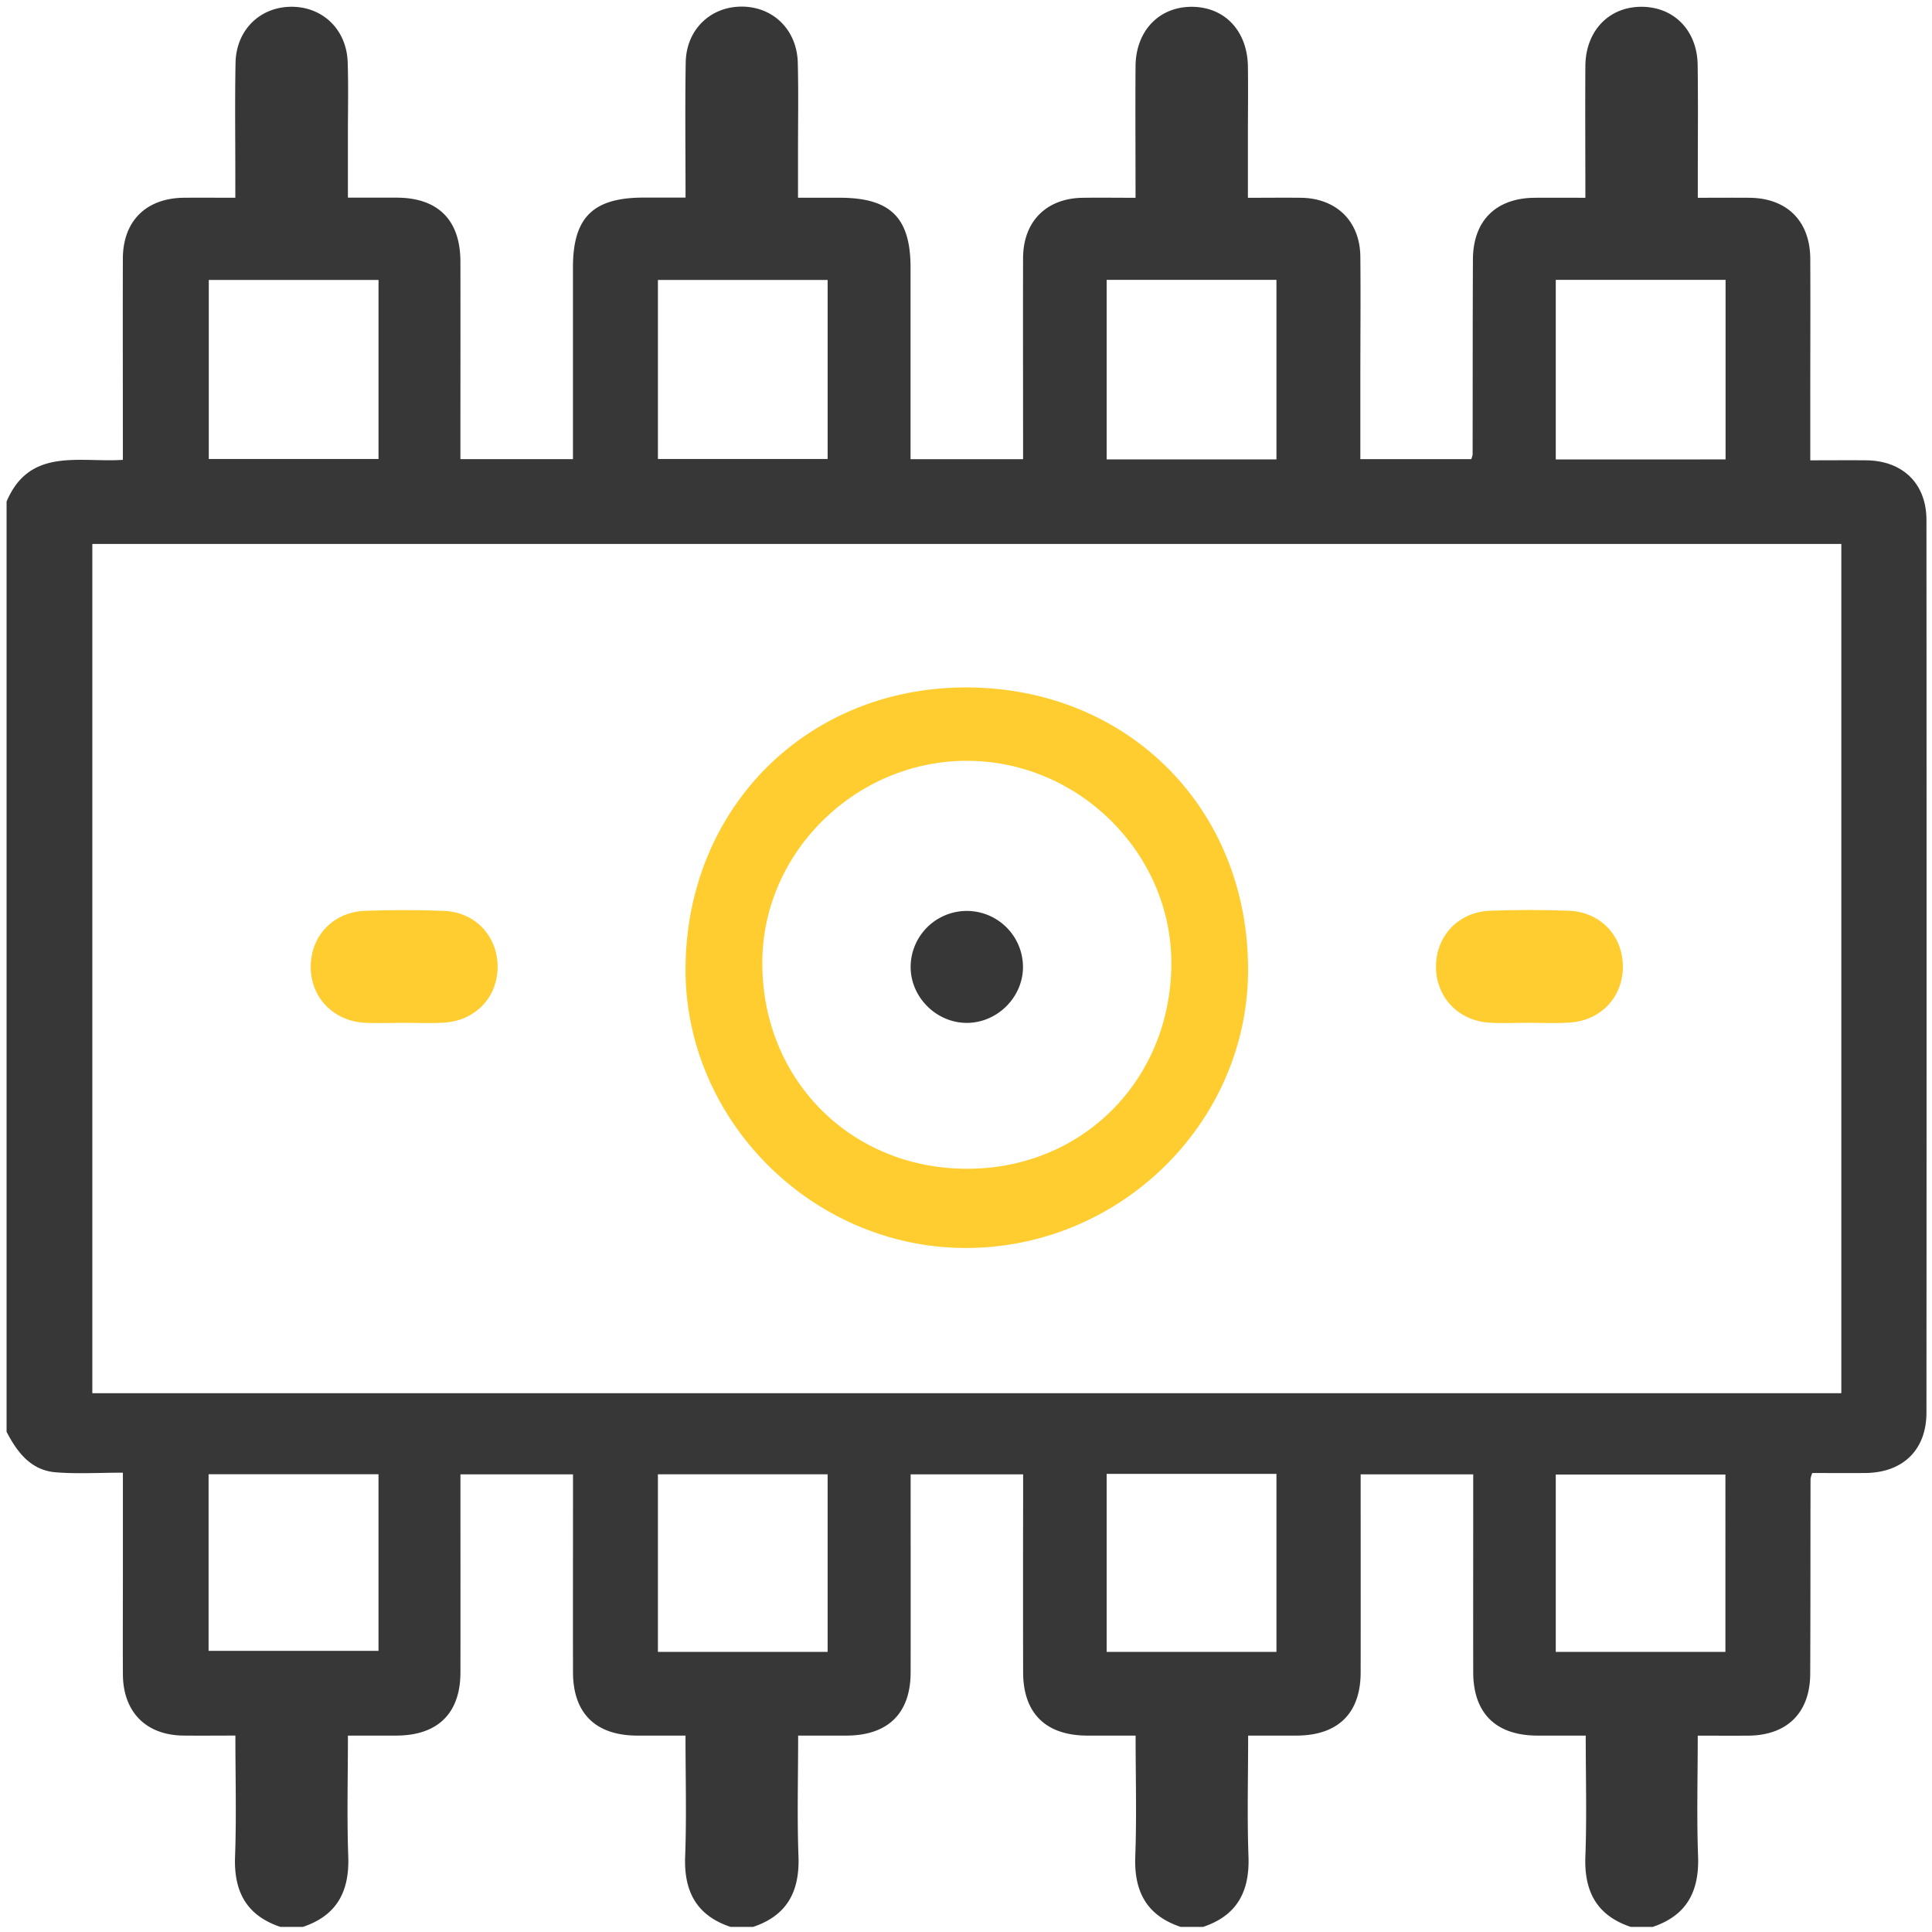
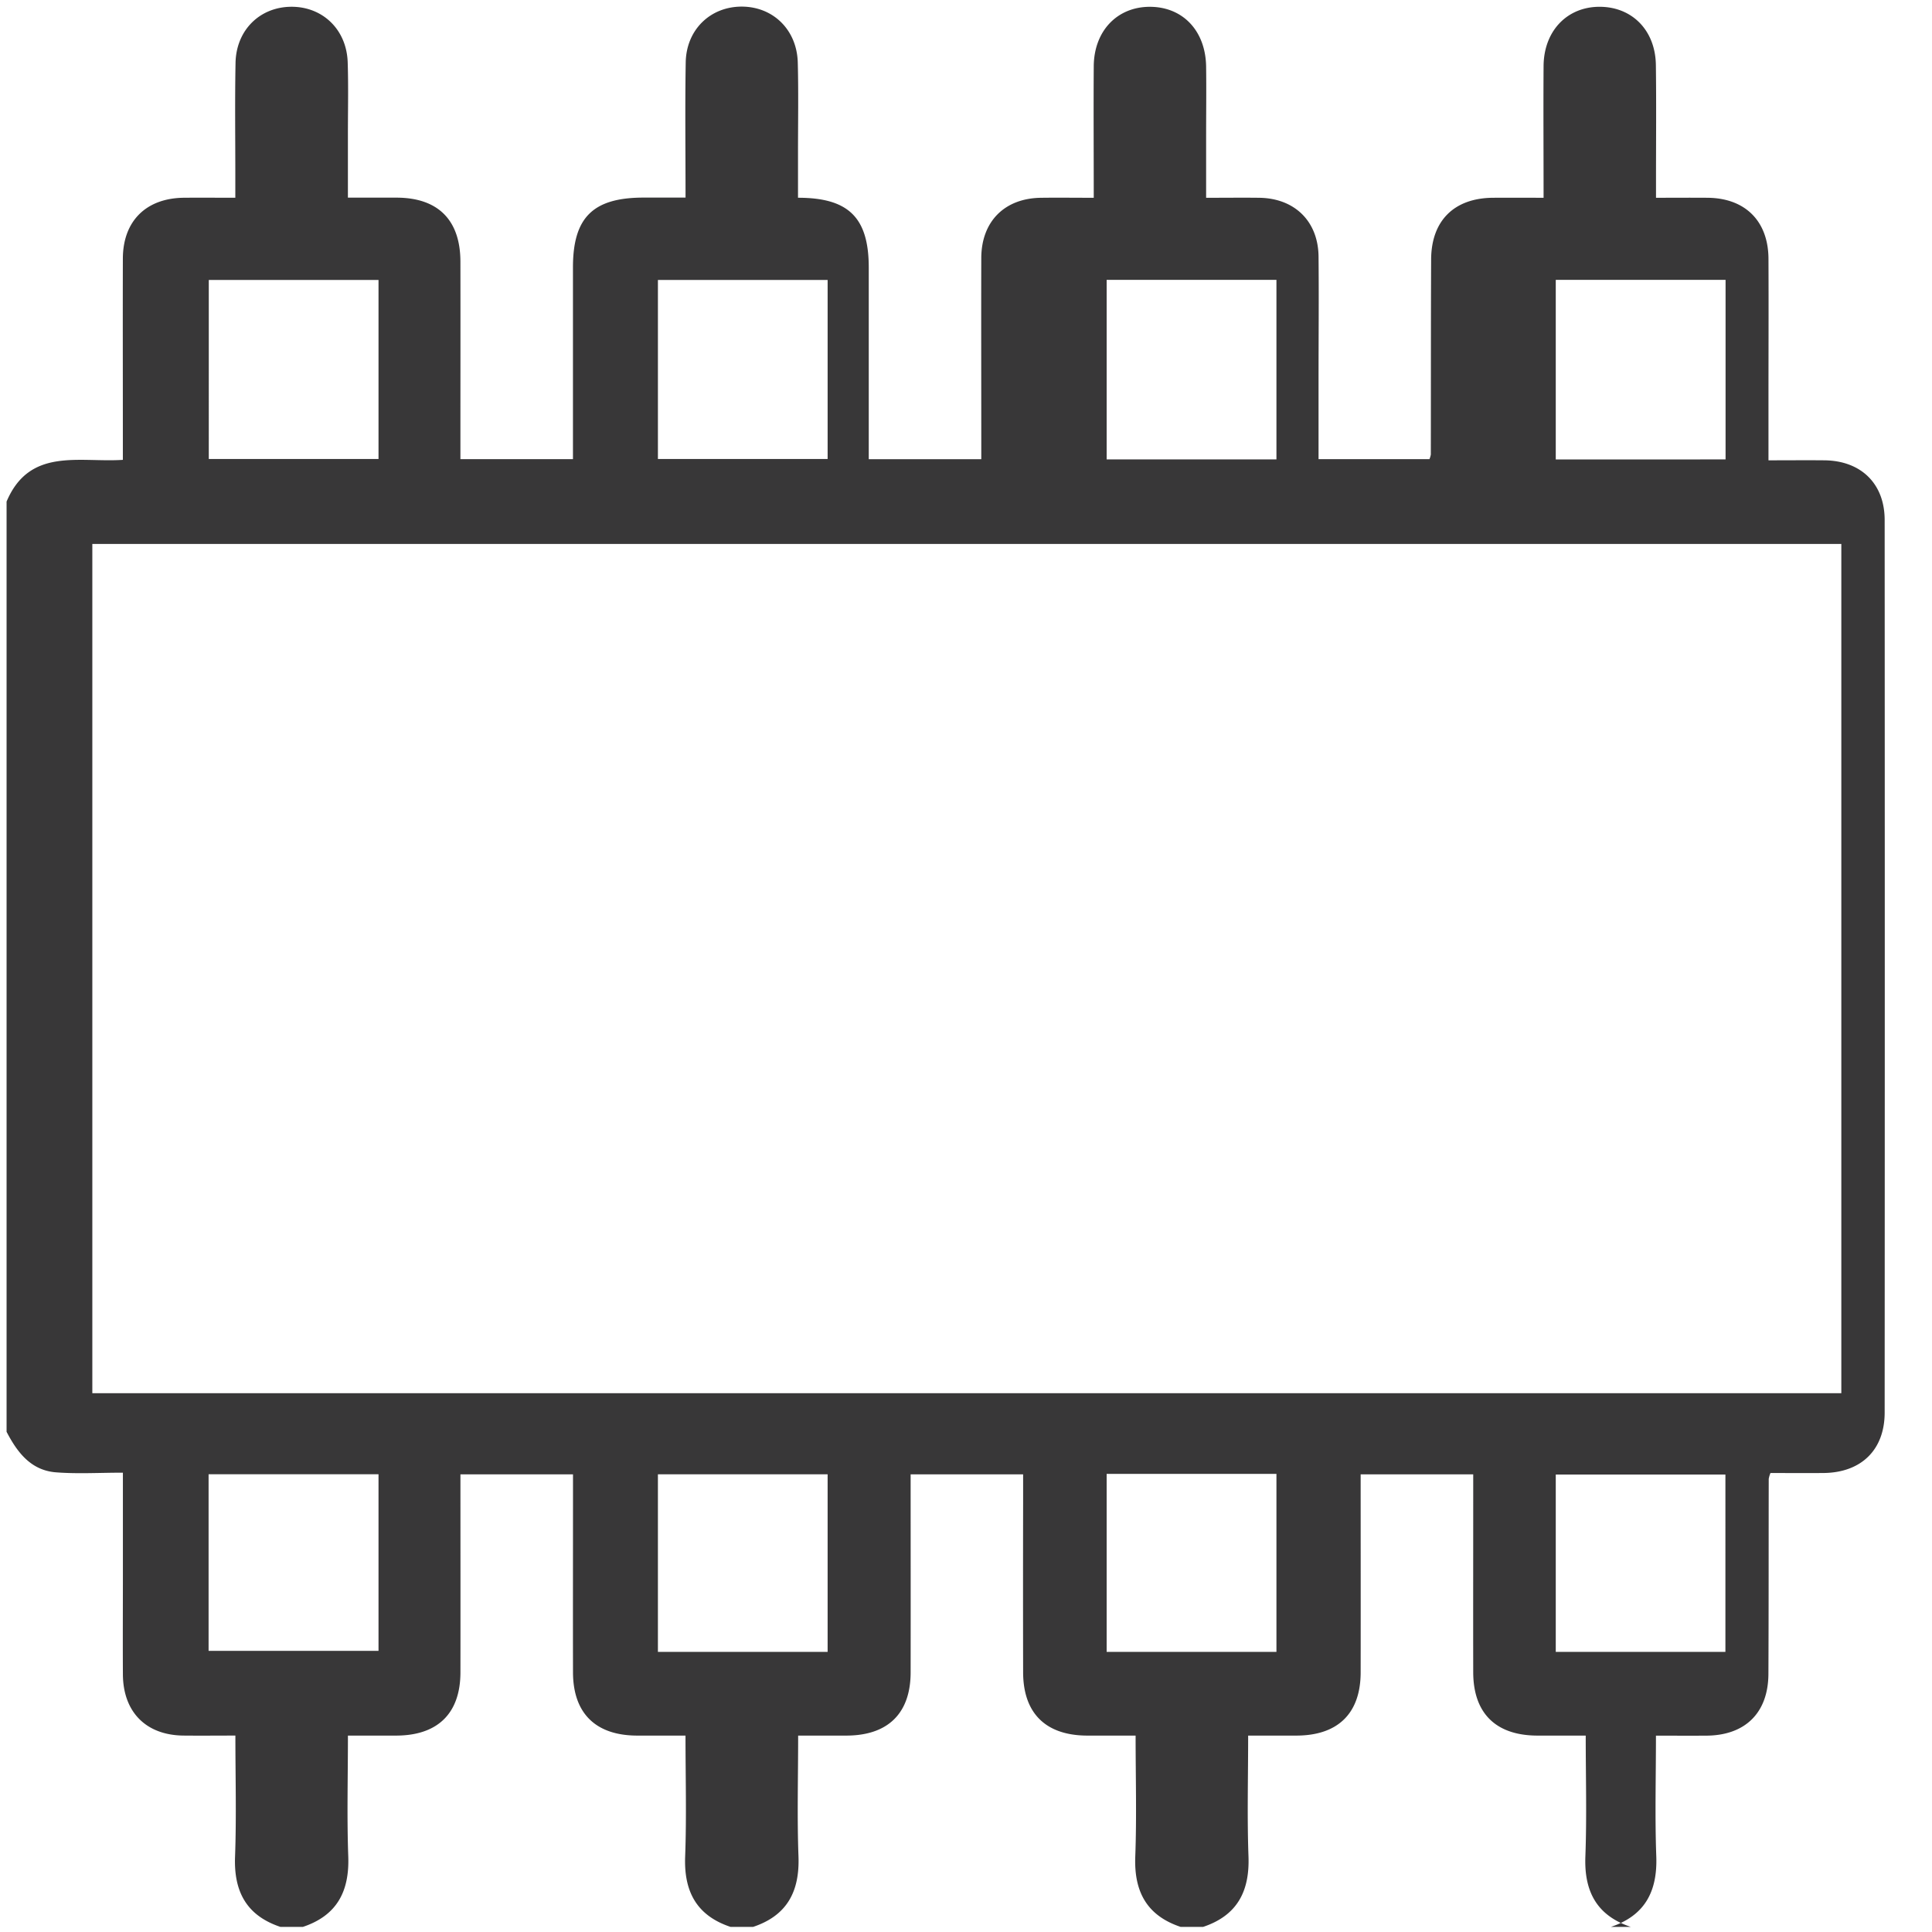
<svg xmlns="http://www.w3.org/2000/svg" id="Layer_1" data-name="Layer 1" viewBox="0 0 992.91 992.91">
  <title>ROM Attacks</title>
-   <path d="M3.38,735.84V257.77c11.85-28,37.24-19.95,59.76-21.44v-11c0-30.83-.08-61.67,0-92.51.08-19.28,12-31,31.37-31.19,8.56-.08,17.13,0,26.43,0V90.13c0-19.28-.26-38.56.11-57.82.33-16.86,12.51-28.75,28.66-28.83S178.14,15.22,178.69,32c.41,12.52.1,25,.11,37.58,0,10.47,0,21,0,32,9.22,0,17.2,0,25.19,0,21.17.09,32.59,11.54,32.63,32.85.06,30.52,0,61,0,91.55v10h57.84v-9.89q0-44.32,0-88.66c0-25.7,10.31-35.88,36.35-35.88h21.51c0-24-.29-46.72.09-69.46.28-16.81,12.64-28.7,28.78-28.69S409.56,15.32,410,32.16c.41,15.41.11,30.83.12,46.25v23.22H431.6c26,0,36.35,10.19,36.36,35.88q0,44.33,0,88.66V236h57.83V225.07c0-30.84-.09-61.68,0-92.51.08-18.79,12-30.67,30.67-30.91,8.86-.12,17.72,0,27.13,0,0-23.43-.15-45.55,0-67.67.16-18.18,12.15-30.57,29-30.48s28.5,12.4,28.75,30.74c.16,11.89,0,23.77,0,35.66v31.75c10.09,0,18.74-.11,27.39,0,18.15.27,30.22,12.13,30.39,30.22.21,21.2,0,42.4,0,63.6,0,13.4,0,26.8,0,40.49h57a11.12,11.12,0,0,0,.7-2.36c.07-33.41,0-66.81.16-100.22.07-19.95,11.81-31.6,31.79-31.74,8.52-.06,17.05,0,26,0,0-23.54-.15-45.68,0-67.81.17-18.12,12.29-30.52,29.13-30.34,16.56.18,28.34,12.25,28.58,29.92.26,19.59.07,39.19.07,58.78v9.45c9.88,0,18.22-.07,26.56,0,19.3.19,31.14,12,31.24,31.33.12,24.41,0,48.83,0,73.24v30.36c10.29,0,19.54-.09,28.78,0,18.78.21,30.92,12,30.93,30.66q.12,229.35,0,458.7c0,19.22-12.06,30.92-31.48,31.09-9.2.08-18.4,0-27.21,0a15.85,15.85,0,0,0-.89,3c-.07,33.41,0,66.81-.16,100.22-.08,19.95-11.83,31.6-31.8,31.76-8.53.06-17,0-26,0,0,21.62-.57,41.85.17,62,.65,18-5.8,30.43-23.3,36.28H838.08c-17.47-5.84-24-18.23-23.31-36.22.76-20.41.18-40.86.18-62.09-9,0-17,0-24.91,0-21.3-.08-32.86-11.47-32.91-32.54-.06-29.2,0-58.41,0-87.61v-14.1H699.28c0,34.35.05,68,0,101.69,0,21.09-11.61,32.47-32.89,32.56-8.19,0-16.37,0-24.93,0,0,21.68-.56,41.9.17,62.07.66,18-5.82,30.4-23.3,36.24H606.75c-17.46-5.84-24-18.23-23.3-36.22.76-20.41.17-40.86.17-62.09-9,0-17,0-24.91,0-21.29-.08-32.86-11.47-32.9-32.54q-.09-43.8,0-87.61v-14.1H468c0,34.35.05,68,0,101.69,0,21.09-11.61,32.47-32.88,32.56-8.19,0-16.38,0-24.93,0,0,21.68-.57,41.9.17,62.07.65,18-5.82,30.4-23.3,36.24H375.43c-17.47-5.84-24-18.23-23.31-36.22.76-20.41.18-40.86.18-62.09-9,0-17,0-24.91,0-21.3-.08-32.87-11.47-32.91-32.54-.06-29.2,0-58.41,0-87.61v-14.1H236.63c0,34.35.05,68,0,101.69,0,21.09-11.61,32.47-32.89,32.56-8.19,0-16.37,0-24.93,0,0,21.68-.56,41.9.17,62.07.65,18-5.82,30.4-23.3,36.24H144.1c-17.45-5.83-24-18.21-23.3-36.19.75-20.4.17-40.85.17-62.13-9.57,0-18.16.09-26.74,0-19.19-.22-30.95-12.08-31.07-31.44-.1-17.64,0-35.28,0-52.92V756.85c-12.16,0-23.37.69-34.44-.18C15.88,755.65,8.86,746.4,3.38,735.84ZM47.45,279.56V716H946.31V279.56Zm59.85-43.68h87.23v-92H107.3Zm230.82-92v92h87.22v-92ZM656,236.11V143.83H568.74v92.28Zm230.82,0V143.83H799.55v92.31ZM194.53,848.43V757.65H107.2v90.78Zm230.81.51V757.68H338.12v91.26Zm143.4-91.46v91.46H656V757.48Zm318,91.46V757.82H799.55v91.12Z" style="fill:#383738" />
-   <path d="M497.24,353.29c82.94.4,144.66,62.83,144.18,145.83C641,577.55,575,641.83,495.53,641.37c-78.51-.46-143.73-66-143.22-144C352.85,414.87,415.18,352.89,497.24,353.29ZM497.3,391c-57.12-.2-105,46.46-105.52,102.89-.58,60.18,44.74,106.43,104.63,106.77C556.11,601,602,555,602,494.81,601.88,438.33,554.38,391.23,497.3,391Z" style="fill:#ffcd2f" />
-   <path d="M206.91,525.66c-6.41,0-12.83.28-19.22,0-16.57-.87-28.32-13.33-28-29.38.31-15.74,11.89-27.67,28.17-28.2,13.44-.44,26.92-.51,40.35.05,16.13.66,27.56,13.05,27.52,28.79S244.2,524.67,228,525.58C221,526,214,525.65,206.91,525.66Z" style="fill:#ffcd2f" />
-   <path d="M785.57,525.64c-6.73,0-13.48.35-20.18-.07-16.09-1-27.51-13.29-27.39-29s11.64-27.91,27.83-28.52c13.44-.49,26.92-.49,40.35,0,16.24.59,27.7,12.69,27.86,28.47s-11.27,28-27.34,29C799.68,526,792.61,525.64,785.57,525.64Z" style="fill:#ffcd2f" />
-   <path d="M525.74,497.25c-.17,15.55-13.48,28.56-29.09,28.44S467.94,512.36,468,496.81a28.87,28.87,0,1,1,57.74.44Z" style="fill:#383738" />
+   <path d="M3.38,735.84V257.77c11.85-28,37.24-19.95,59.76-21.44v-11c0-30.83-.08-61.67,0-92.51.08-19.28,12-31,31.37-31.19,8.56-.08,17.13,0,26.43,0V90.13c0-19.28-.26-38.56.11-57.82.33-16.86,12.51-28.75,28.66-28.83S178.14,15.22,178.69,32c.41,12.52.1,25,.11,37.58,0,10.47,0,21,0,32,9.22,0,17.2,0,25.19,0,21.17.09,32.59,11.54,32.63,32.85.06,30.52,0,61,0,91.55v10h57.84v-9.89q0-44.32,0-88.66c0-25.7,10.31-35.88,36.35-35.88h21.51c0-24-.29-46.72.09-69.46.28-16.81,12.64-28.7,28.78-28.69S409.56,15.32,410,32.16c.41,15.41.11,30.83.12,46.25v23.22c26,0,36.35,10.19,36.36,35.88q0,44.33,0,88.66V236h57.83V225.07c0-30.84-.09-61.68,0-92.51.08-18.79,12-30.67,30.67-30.91,8.86-.12,17.72,0,27.13,0,0-23.43-.15-45.55,0-67.67.16-18.18,12.15-30.57,29-30.48s28.5,12.4,28.75,30.74c.16,11.89,0,23.77,0,35.66v31.75c10.09,0,18.74-.11,27.39,0,18.15.27,30.22,12.13,30.39,30.22.21,21.2,0,42.4,0,63.6,0,13.4,0,26.8,0,40.49h57a11.12,11.12,0,0,0,.7-2.36c.07-33.41,0-66.81.16-100.22.07-19.95,11.81-31.6,31.79-31.74,8.52-.06,17.05,0,26,0,0-23.54-.15-45.68,0-67.81.17-18.12,12.29-30.52,29.13-30.34,16.56.18,28.34,12.25,28.58,29.92.26,19.59.07,39.19.07,58.78v9.45c9.88,0,18.22-.07,26.56,0,19.3.19,31.14,12,31.24,31.33.12,24.41,0,48.83,0,73.24v30.36c10.29,0,19.54-.09,28.78,0,18.78.21,30.92,12,30.93,30.66q.12,229.35,0,458.7c0,19.22-12.06,30.92-31.48,31.09-9.2.08-18.4,0-27.21,0a15.85,15.85,0,0,0-.89,3c-.07,33.41,0,66.81-.16,100.22-.08,19.95-11.83,31.6-31.8,31.76-8.53.06-17,0-26,0,0,21.62-.57,41.85.17,62,.65,18-5.8,30.43-23.3,36.28H838.08c-17.47-5.84-24-18.23-23.31-36.22.76-20.41.18-40.86.18-62.09-9,0-17,0-24.91,0-21.3-.08-32.86-11.47-32.91-32.54-.06-29.2,0-58.41,0-87.61v-14.1H699.28c0,34.35.05,68,0,101.69,0,21.09-11.61,32.47-32.89,32.56-8.19,0-16.37,0-24.93,0,0,21.68-.56,41.9.17,62.07.66,18-5.82,30.4-23.3,36.24H606.75c-17.46-5.84-24-18.23-23.3-36.22.76-20.41.17-40.86.17-62.09-9,0-17,0-24.91,0-21.29-.08-32.86-11.47-32.9-32.54q-.09-43.8,0-87.61v-14.1H468c0,34.35.05,68,0,101.69,0,21.09-11.61,32.47-32.88,32.56-8.19,0-16.38,0-24.93,0,0,21.68-.57,41.9.17,62.07.65,18-5.82,30.4-23.3,36.24H375.43c-17.47-5.84-24-18.23-23.31-36.22.76-20.41.18-40.86.18-62.09-9,0-17,0-24.91,0-21.3-.08-32.87-11.47-32.91-32.54-.06-29.2,0-58.41,0-87.61v-14.1H236.63c0,34.35.05,68,0,101.69,0,21.09-11.61,32.47-32.89,32.56-8.19,0-16.37,0-24.93,0,0,21.68-.56,41.9.17,62.07.65,18-5.82,30.4-23.3,36.24H144.1c-17.45-5.83-24-18.21-23.3-36.19.75-20.4.17-40.85.17-62.13-9.57,0-18.16.09-26.74,0-19.19-.22-30.95-12.08-31.07-31.44-.1-17.64,0-35.28,0-52.92V756.85c-12.16,0-23.37.69-34.44-.18C15.88,755.65,8.86,746.4,3.38,735.84ZM47.45,279.56V716H946.31V279.56Zm59.85-43.68h87.23v-92H107.3Zm230.82-92v92h87.22v-92ZM656,236.11V143.83H568.74v92.28Zm230.82,0V143.83H799.55v92.31ZM194.53,848.43V757.65H107.2v90.78Zm230.81.51V757.68H338.12v91.26Zm143.4-91.46v91.46H656V757.48Zm318,91.46V757.82H799.55v91.12Z" style="fill:#383738" />
</svg>